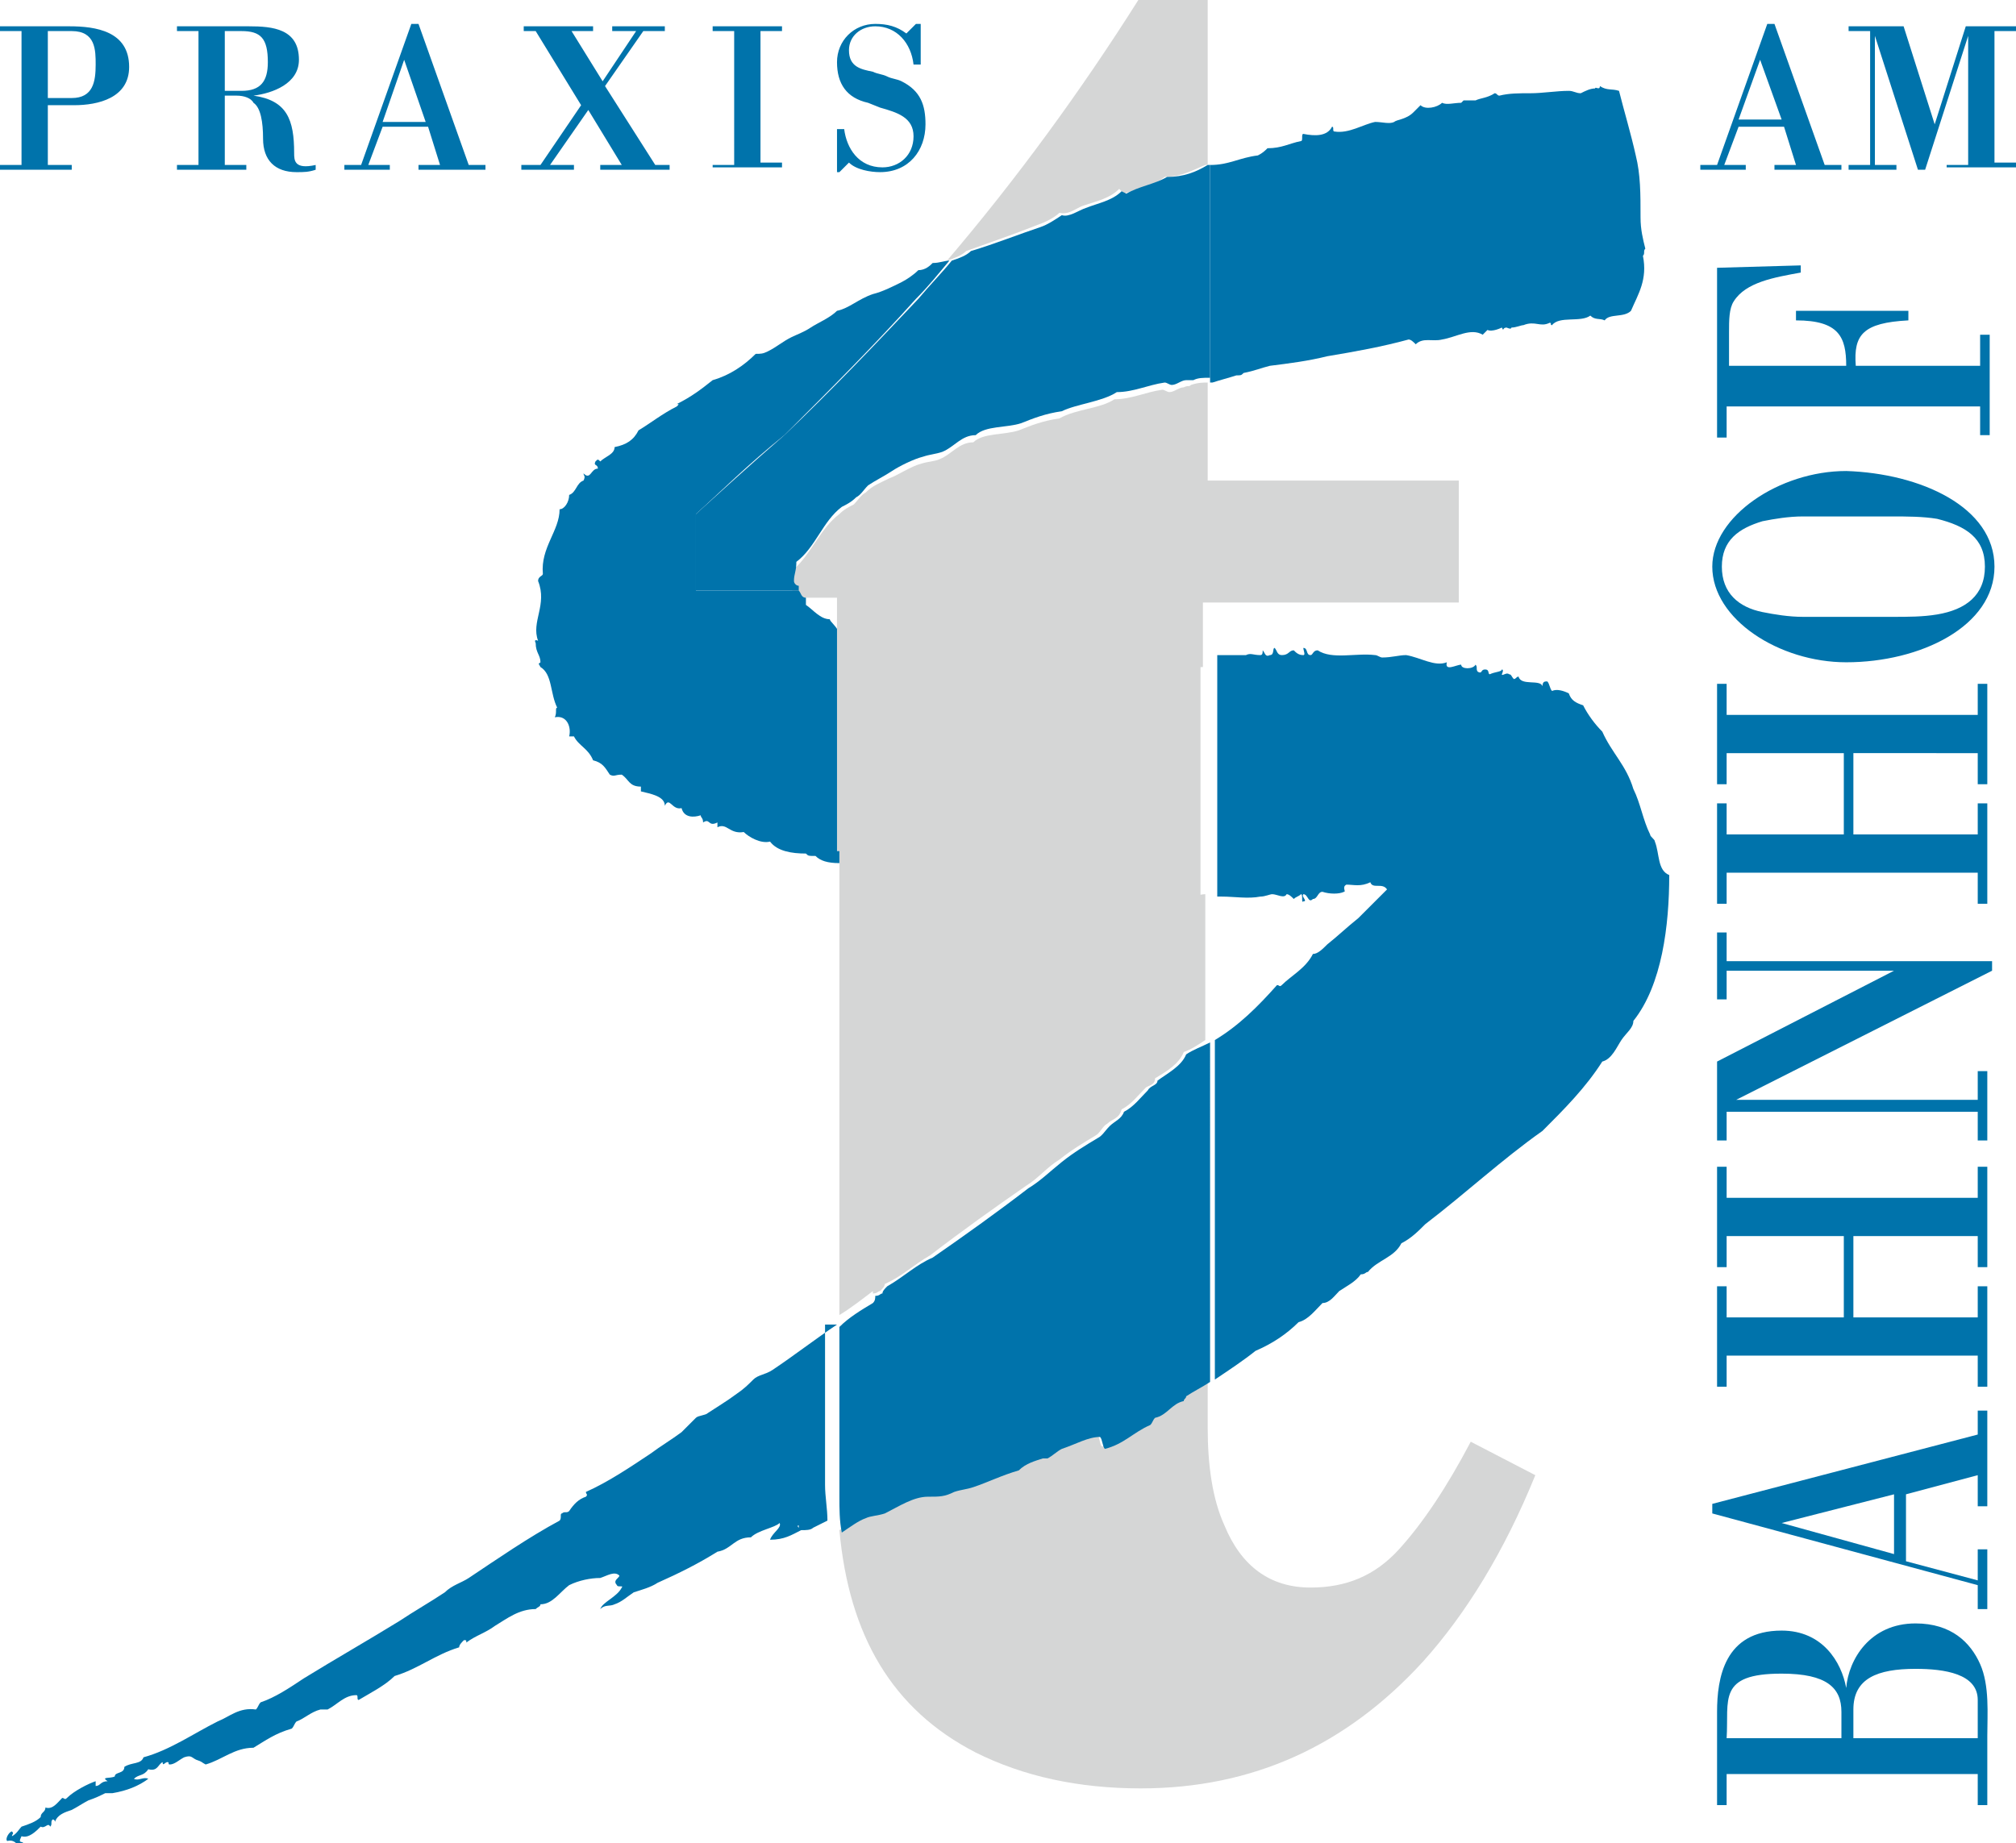
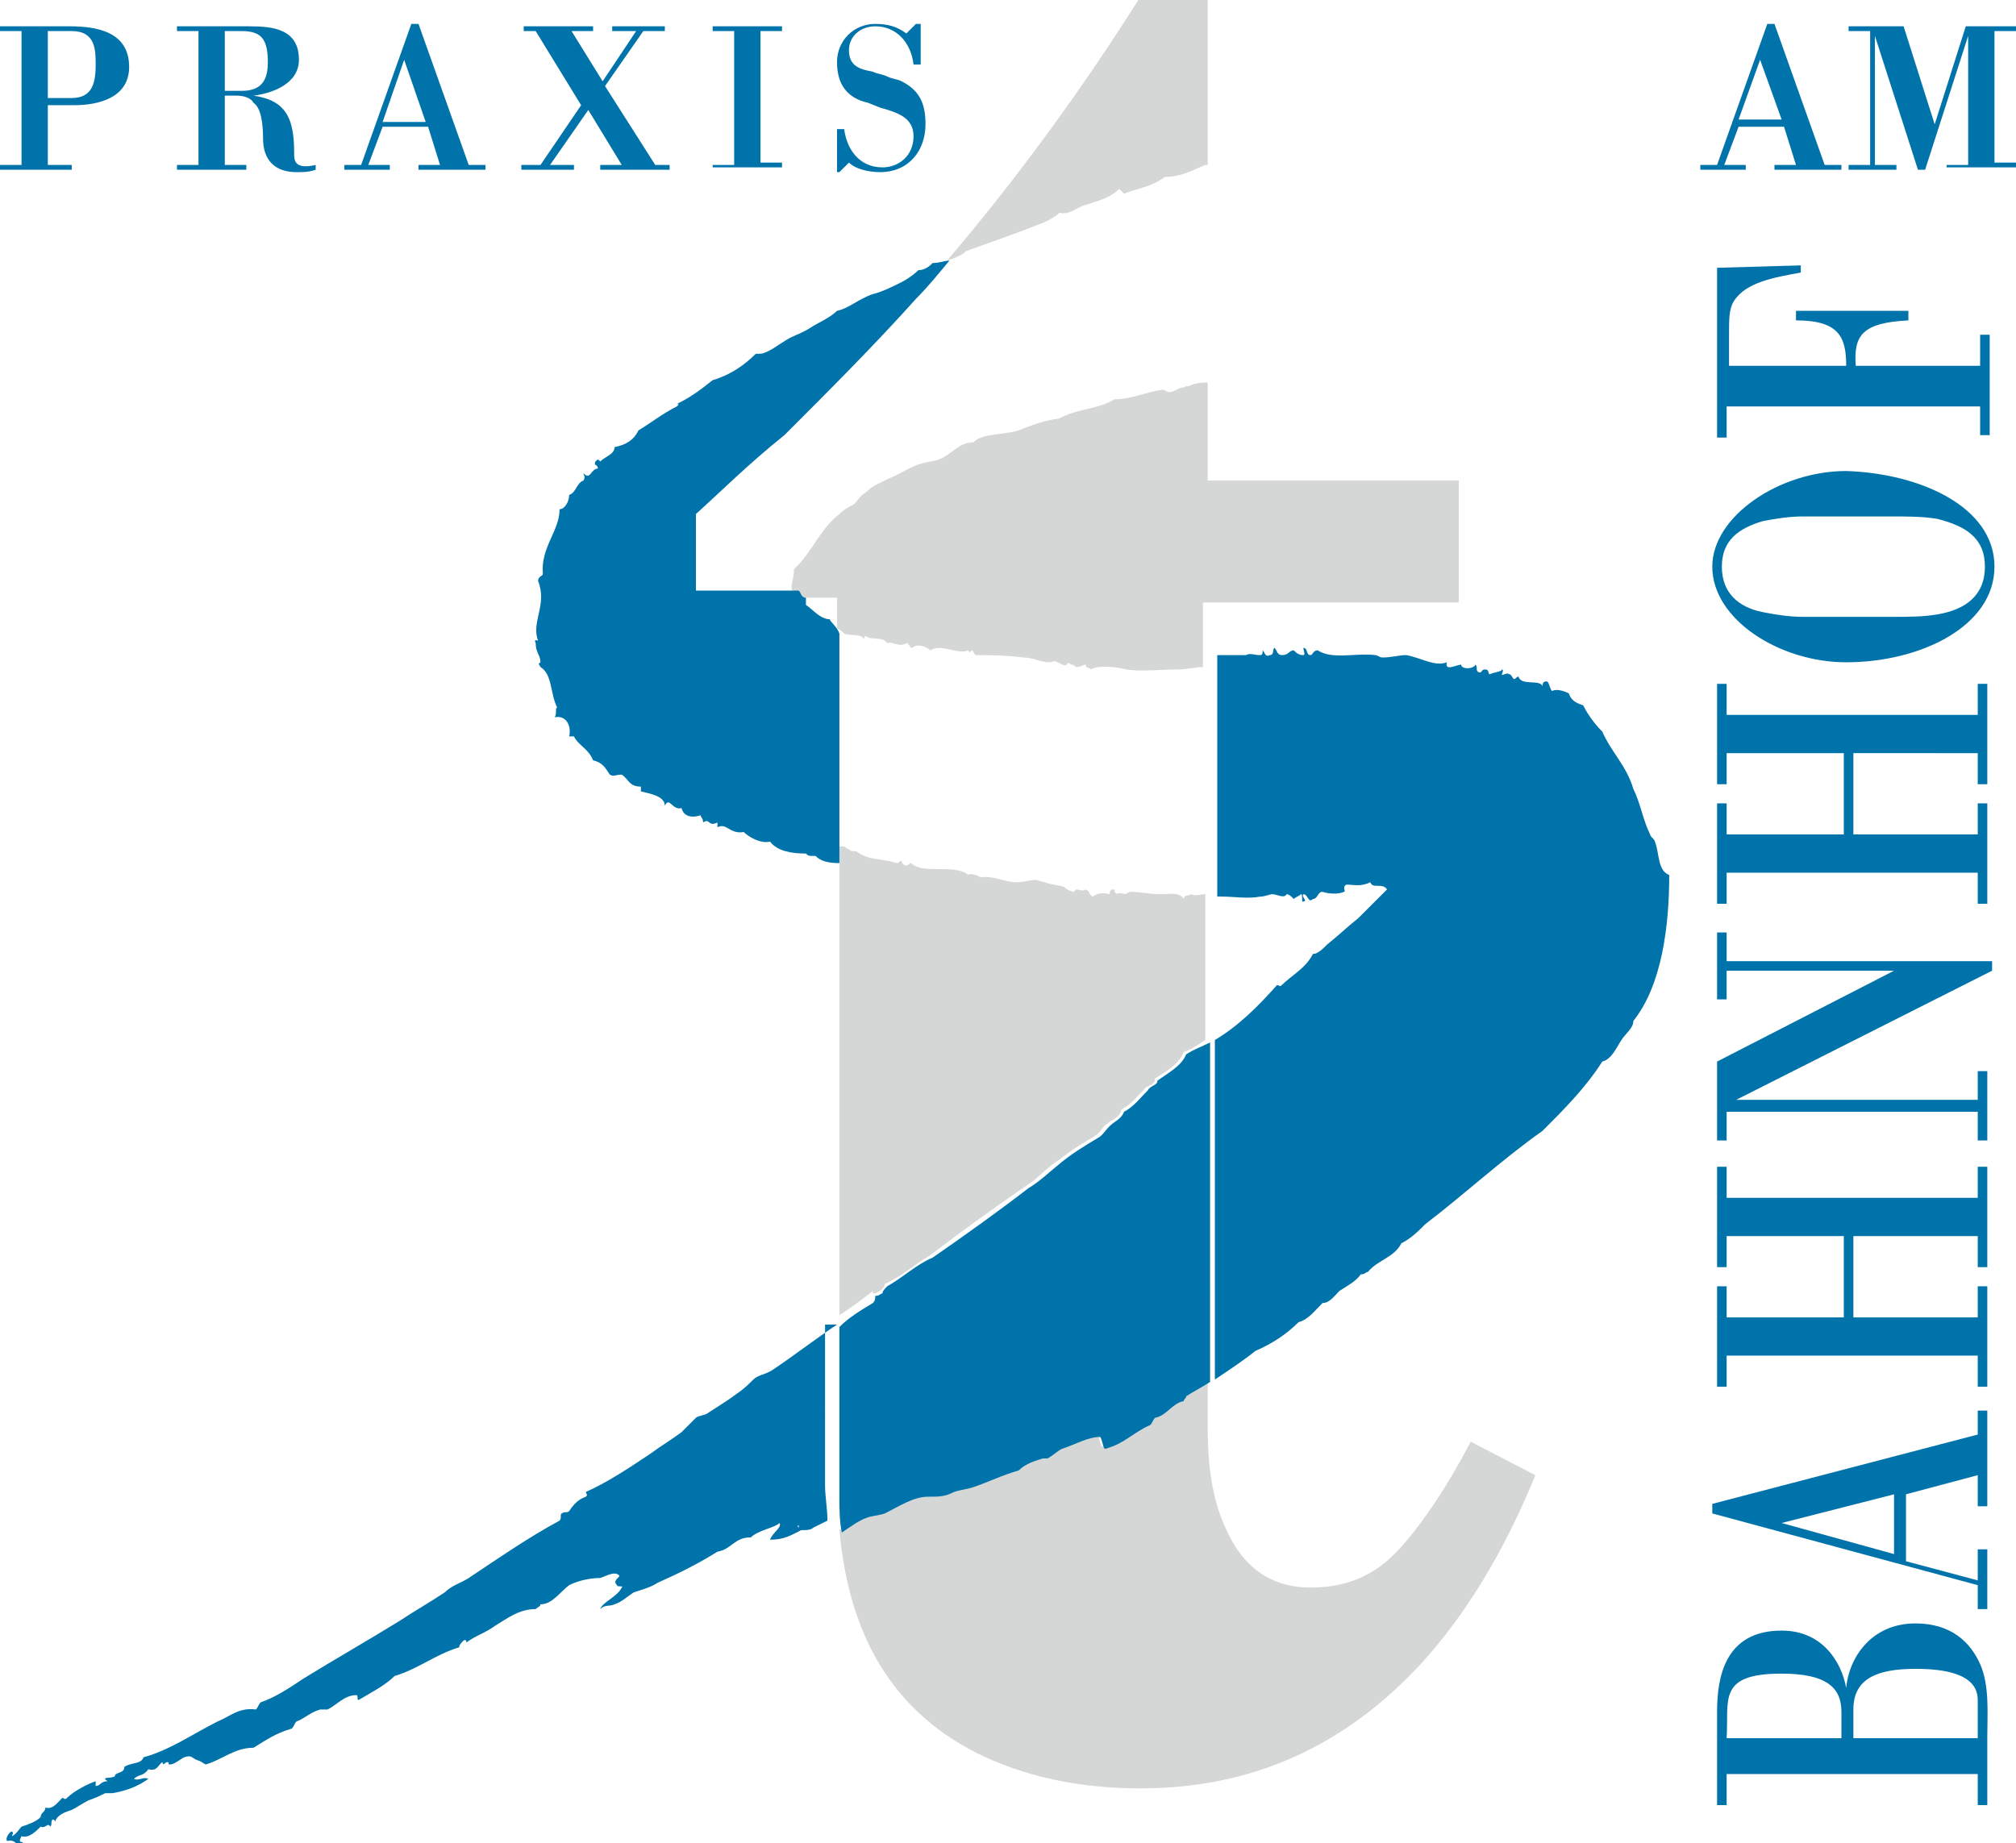
<svg xmlns="http://www.w3.org/2000/svg" version="1.1" id="Ebene_1" x="0px" y="0px" viewBox="0 0 84.3 77.1" style="enable-background:new 0 0 84.3 77.1;" xml:space="preserve">
  <style type="text/css">
	.st0{fill:#CED0CC;}
	.st1{fill:#D5D6D6;}
	.st2{fill:#0073AB;}
	.st3{fill-rule:evenodd;clip-rule:evenodd;fill:#0073AB;}
</style>
  <g>
    <polyline class="st0" points="35,26.1 35,26.1 35,26.1  " />
    <path class="st1" d="M43.4,9.4c0.3-0.1,0.7-0.3,0.9-0.5c0.4,0.1,0.7-0.2,1-0.3c0.6-0.2,1.1-0.3,1.5-0.7C46.9,8,46.9,8,47,8.1   c0.5-0.2,1.2-0.3,1.7-0.7c0.7,0,1.2-0.3,1.7-0.5c0,0,0,0,0.1,0V0h-2.9c-2.4,3.8-5.1,7.5-8,10.9c0.3-0.1,0.6-0.2,0.8-0.4   C41.5,10.1,42.4,9.8,43.4,9.4" />
    <path class="st1" d="M49.5,16.2c-0.2,0-0.4,0.2-0.6,0.2c-0.1,0-0.2-0.1-0.3-0.1c-0.7,0.1-1.3,0.4-2,0.4c-0.6,0.4-1.6,0.4-2.3,0.8   c-0.7,0.1-1.2,0.3-1.7,0.5c-0.6,0.2-1.5,0.1-1.9,0.5c-0.6,0-0.9,0.5-1.4,0.7c-0.2,0.1-0.5,0.1-0.8,0.2c-0.4,0.1-1,0.5-1.3,0.6   c-0.4,0.2-0.7,0.3-1,0.6c-0.2,0.1-0.3,0.3-0.5,0.5c-0.2,0.1-0.4,0.2-0.6,0.4c-0.8,0.6-1.2,1.7-1.9,2.3c0,0.4-0.1,0.5-0.1,0.8   c0,0.1,0.1,0.2,0.2,0.2c0,0.1,0,0.1,0,0.2H35v1.3c0.1,0,0.2,0.1,0.3,0.2c0.2,0.1,0.7,0,0.8,0.2c0.1,0,0-0.1,0.1-0.1   c0.2,0.2,0.7,0,0.9,0.3c0.2-0.1,0.5,0.2,0.8,0c0.1,0,0.1,0.1,0.2,0.2c0.1,0,0.1-0.1,0.3-0.1c0.2,0,0.4,0.1,0.5,0.2   c0.5-0.3,1.1,0.2,1.6,0c0,0.1,0.1,0.1,0.1,0c0.1,0,0.1,0.1,0.2,0.2c0.5,0,1.2,0,2,0.1c0.4,0,0.7,0.2,1.1,0.2c0.1,0,0.2-0.1,0.3,0   c0.1,0,0.3,0.2,0.4,0.1c0.1-0.1,0-0.1,0.2,0c0.1,0,0.2,0.1,0.2,0.1c0.2,0,0.3-0.1,0.4-0.1c0,0.2,0.2,0.1,0.2,0.2   c0.4-0.2,1.1-0.1,1.5,0c0.6,0.1,1.5,0,2.2,0c0.3,0,0.7-0.1,1-0.1v-2.7h10.7v-5.1H50.5V16c-0.2,0-0.4,0-0.7,0.1   C49.7,16.2,49.7,16.1,49.5,16.2" />
    <path class="st1" d="M36.5,54.1c0.2,0,0.2-0.1,0.3-0.1c0.1-0.1,0.2-0.2,0.2-0.3c0.7-0.3,1.2-0.8,1.9-1.2c1.3-1,2.7-2,4-2.9   c0.5-0.3,0.9-0.8,1.4-1.1c0.5-0.4,1-0.7,1.5-1c0.2-0.1,0.3-0.4,0.5-0.5c0.2-0.2,0.5-0.2,0.6-0.6c0.4-0.2,0.7-0.6,1-0.9   c0.1-0.1,0.4-0.1,0.4-0.4c0.5-0.3,1-0.6,1.2-1.1c0.3-0.1,0.6-0.3,0.9-0.5v-6.1c-0.2,0-0.4,0.1-0.6,0c-0.1,0.1-0.3,0-0.3,0.2   c-0.2-0.3-0.5-0.2-1-0.2c-0.4,0-0.9-0.1-1.2-0.1c-0.1,0-0.2,0.1-0.3,0.1c0.1,0-0.3-0.1-0.3,0c-0.1-0.1-0.1-0.1-0.1-0.2   c-0.1,0-0.2,0-0.2,0.2c-0.3-0.1-0.6,0-0.7,0.1c-0.2-0.1-0.1-0.2-0.3-0.3c-0.1,0.1-0.3,0-0.4,0c0,0-0.1,0.1-0.1,0.1   c-0.1,0-0.3-0.1-0.4-0.2c-0.3-0.1-0.6-0.1-0.8-0.2c-0.1,0-0.3-0.1-0.4-0.1c-0.2,0-0.5,0.1-0.8,0.1c-0.5,0-1-0.3-1.5-0.2   c-0.1-0.1-0.5-0.2-0.5-0.1c-0.6-0.5-1.9,0-2.4-0.5c-0.1,0-0.1,0.1-0.2,0.1c-0.1,0-0.2-0.1-0.2-0.2c-0.1,0-0.1,0.1-0.2,0.1   c-0.6-0.2-1.2-0.1-1.7-0.5h-0.2c-0.1-0.1-0.2-0.1-0.3-0.2c-0.1,0-0.1,0-0.2,0v19.6c0.5-0.3,1-0.7,1.4-1   C36.5,54.3,36.5,54.2,36.5,54.1" />
    <path class="st1" d="M49.4,58.5c-0.5,0.1-0.7,0.6-1.2,0.7c-0.1,0-0.1,0.2-0.2,0.3c-0.7,0.2-1.1,0.8-1.9,1c-0.1,0-0.1-0.3-0.2-0.5   c-0.5-0.1-1,0.3-1.6,0.5c-0.2,0.1-0.4,0.3-0.6,0.4c0,0-0.1,0-0.2,0c-0.3,0.1-0.8,0.2-1,0.5c-0.6,0.1-1.2,0.5-1.9,0.7   c-0.2,0.1-0.5,0.1-0.8,0.2c-0.4,0.1-0.6,0.1-1.1,0.2c-0.6,0-1.2,0.4-1.8,0.7c-0.3,0.1-0.6,0.1-0.8,0.2c-0.4,0.1-0.7,0.4-1,0.6   c0.4,4.4,2.2,7.5,5.7,9.3c2,1,4.3,1.5,6.9,1.5c4.7,0,8.6-1.8,11.8-5.3c1.8-2,3.4-4.6,4.7-7.8l-2.7-1.4c-1,1.9-2,3.4-3,4.5   c-1,1.1-2.2,1.6-3.7,1.6c-1.7,0-2.9-0.9-3.6-2.6c-0.5-1.1-0.7-2.5-0.7-4.1v-1.9c-0.3,0.2-0.7,0.4-1,0.6   C49.5,58.4,49.4,58.5,49.4,58.5" />
-     <path class="st2" d="M50.7,16c0.3-0.1,0.7-0.2,1-0.3c0.2,0,0.2,0,0.3-0.1c0.5-0.1,0.7-0.2,1.1-0.3c0.8-0.1,1.6-0.2,2.4-0.4   c1.2-0.2,2.3-0.4,3.4-0.7c0.1,0,0.2,0.1,0.3,0.2c0.3-0.3,0.7-0.1,1.1-0.2c0.6-0.1,1.2-0.5,1.7-0.2c0.1-0.1,0.1-0.1,0.2-0.2   c0.2,0.1,0.6-0.1,0.6-0.1c0.1,0.2,0,0,0.2,0c0,0,0.2,0.1,0.2,0c0.2,0,0.4-0.1,0.5-0.1c0.5-0.2,0.7,0.1,1.1-0.1c0.1,0,0,0.1,0.1,0.1   c0.3-0.4,1.2-0.1,1.6-0.4c0.2,0.2,0.4,0.1,0.6,0.2c0.2-0.3,0.8-0.1,1.1-0.4c0.3-0.7,0.7-1.3,0.5-2.3c0.1-0.1,0-0.2,0.1-0.3   c-0.1-0.4-0.2-0.8-0.2-1.3c0-1,0-1.8-0.2-2.6c-0.2-0.9-0.5-1.9-0.7-2.7c-0.3-0.1-0.5,0-0.8-0.2c0,0.2-0.2,0-0.2,0.1   c-0.2,0-0.4,0.1-0.6,0.2c-0.2,0-0.3-0.1-0.5-0.1c-0.5,0-1.1,0.1-1.6,0.1c-0.5,0-0.9,0-1.3,0.1c-0.1,0-0.1-0.1-0.2-0.1   c-0.3,0.2-0.6,0.2-0.8,0.3c-0.2,0-0.4,0-0.5,0c0,0-0.1,0.1-0.1,0.1c-0.3,0-0.6,0.1-0.8,0c-0.2,0.2-0.7,0.3-0.9,0.1   c-0.1,0.1-0.2,0.2-0.3,0.3C58.8,5,58.4,5,58.3,5.1c-0.2,0.1-0.5,0-0.8,0c-0.5,0.1-1.1,0.5-1.7,0.4c-0.1,0,0-0.2-0.1-0.2   c-0.2,0.4-0.7,0.4-1.2,0.3c-0.1,0,0,0.3-0.1,0.3c-0.5,0.1-0.8,0.3-1.4,0.3c-0.1,0.1-0.2,0.2-0.4,0.3c-0.8,0.1-1.2,0.4-2,0.4V16   C50.6,16,50.7,16,50.7,16" />
    <path d="M35,26.1L35,26.1C35,26.1,35,26.1,35,26.1C35,26.1,35,26.1,35,26.1" />
    <path class="st2" d="M33.4,63.9c0,0-0.1-0.1,0-0.1C33.4,63.6,33.4,63.9,33.4,63.9 M35,55.4c-0.9,0.6-1.8,1.3-2.7,1.9   c-0.3,0.2-0.6,0.2-0.8,0.4c-0.2,0.2-0.4,0.4-0.7,0.6c-0.4,0.3-0.9,0.6-1.2,0.8c-0.1,0.1-0.4,0.1-0.5,0.2c-0.2,0.2-0.4,0.4-0.6,0.6   c-0.4,0.3-0.9,0.6-1.3,0.9c-0.9,0.6-1.8,1.2-2.7,1.6c0,0.1,0.1,0.1,0,0.2c-0.3,0.1-0.5,0.3-0.7,0.6c-0.1,0.1-0.2,0-0.3,0.1   c-0.1,0,0,0.2-0.1,0.3c-1.3,0.7-2.6,1.6-3.8,2.4c-0.3,0.2-0.7,0.3-1,0.6c-0.6,0.4-1.3,0.8-1.9,1.2c-1.3,0.8-2.7,1.6-4,2.4   c-0.6,0.4-1.2,0.8-1.8,1c-0.1,0.1-0.1,0.2-0.2,0.3C10,71.4,9.6,71.8,9.1,72c-1,0.5-2,1.2-3.1,1.5c-0.1,0.3-0.5,0.2-0.8,0.4   c0,0.3-0.4,0.2-0.4,0.4c-0.2,0.1-0.6,0-0.3,0.2c-0.3,0-0.3,0.2-0.5,0.2c0-0.1,0-0.1,0-0.2c-0.3,0.1-0.9,0.4-1.2,0.7   c-0.1,0.1-0.1,0-0.2,0c-0.2,0.2-0.4,0.5-0.7,0.4c0,0.2-0.2,0.2-0.2,0.4c-0.2,0.2-0.5,0.3-0.8,0.4c-0.1,0.1-0.2,0.3-0.4,0.4   c0-0.1,0.1-0.1,0-0.2c-0.1,0-0.3,0.3-0.2,0.4c0.4-0.1,0.4,0.3,0.7,0.2c0-0.3-0.3,0-0.1-0.4c0.3,0.1,0.6-0.2,0.8-0.4   c0.2,0.1,0.3-0.2,0.4,0c0.1-0.1,0-0.2,0.1-0.3c0.1,0,0.1,0.1,0.1,0.1c0.1-0.3,0.4-0.4,0.7-0.5c0.2-0.1,0.5-0.3,0.7-0.4   C4,75.2,4.2,75.1,4.4,75c0.1,0,0.2,0,0.3,0c0.6-0.1,1.1-0.3,1.5-0.6c-0.2-0.1-0.4,0.1-0.6,0C5.8,74.2,6,74.3,6.2,74   c0.4,0.1,0.4-0.2,0.6-0.3c0,0.2,0.1,0,0.2,0s0,0.1,0.1,0.1c0.2,0,0.4-0.2,0.6-0.3c0.3-0.1,0.3,0,0.5,0.1c0.3,0.1,0.2,0.1,0.4,0.2   c0.7-0.2,1.2-0.7,2-0.7c0.5-0.3,0.9-0.6,1.6-0.8c0.1-0.1,0.1-0.2,0.2-0.3c0.3-0.1,0.6-0.4,1-0.5c0.1,0,0.2,0,0.3,0   c0.4-0.2,0.7-0.6,1.2-0.6c0.1,0,0,0.2,0.1,0.2c0.5-0.3,1.1-0.6,1.5-1c1-0.3,1.7-0.9,2.7-1.2c0-0.1,0.1-0.2,0.2-0.3   c0.1,0,0.1,0,0.1,0.1c0.4-0.3,0.8-0.4,1.2-0.7c0.5-0.3,1-0.7,1.7-0.7c0.1-0.1,0.2-0.1,0.2-0.2c0.5,0,0.8-0.5,1.2-0.8   c0.4-0.2,0.9-0.3,1.3-0.3c0.3-0.1,0.6-0.3,0.8-0.1c0,0.1-0.3,0.2-0.1,0.4c0,0.1,0.3,0,0.2,0.1c-0.2,0.4-0.8,0.6-0.9,0.9   c0.2-0.2,0.4-0.1,0.6-0.2c0.3-0.1,0.5-0.3,0.8-0.5c0.3-0.1,0.7-0.2,1-0.4c0.9-0.4,1.7-0.8,2.5-1.3c0.6-0.1,0.7-0.6,1.4-0.6   c0.3-0.3,1-0.4,1.2-0.6c0.1,0.2-0.3,0.4-0.4,0.7c0.6,0,0.9-0.2,1.3-0.4c0.2,0,0.4,0,0.5-0.1c0.2-0.1,0.4-0.2,0.6-0.3   c0-0.5-0.1-1-0.1-1.5V55.4z" />
    <path class="st2" d="M34.7,25.9c-0.4,0-0.7-0.4-1-0.6c0-0.2,0-0.1,0-0.3c-0.2,0-0.2-0.2-0.3-0.3h-4.3v-3.2c1-0.9,2.2-2.1,3.7-3.3   c1.9-1.9,3.8-3.8,5.5-5.7c0.5-0.5,0.9-1,1.4-1.6C39.5,10.9,39.3,11,39,11c-0.1,0.1-0.3,0.3-0.6,0.3c-0.2,0.2-0.5,0.4-0.7,0.5   c-0.4,0.2-0.8,0.4-1.2,0.5c-0.6,0.2-1,0.6-1.5,0.7c-0.3,0.3-0.8,0.5-1.1,0.7c-0.3,0.2-0.6,0.3-0.8,0.4c-0.4,0.2-0.6,0.4-1,0.6   c-0.2,0.1-0.3,0.1-0.5,0.1c-0.5,0.5-1.1,0.9-1.8,1.1c-0.5,0.4-0.9,0.7-1.5,1c0.1,0,0.1,0,0,0.1c-0.6,0.3-1.1,0.7-1.6,1   c-0.2,0.4-0.5,0.6-1,0.7c0,0.3-0.4,0.4-0.6,0.6c-0.1-0.1-0.1-0.1-0.2,0c-0.1,0.2,0.1,0.1,0.1,0.3c-0.3,0-0.3,0.5-0.6,0.2   c0,0.1,0.1,0.1,0,0.3c-0.3,0.1-0.3,0.5-0.6,0.6c0,0.3-0.2,0.6-0.4,0.6c0,0.9-0.8,1.6-0.7,2.7c0,0.1-0.2,0.1-0.2,0.3   c0.4,1-0.3,1.7,0,2.5c0,0-0.2-0.1-0.1,0.1c0,0.4,0.2,0.5,0.2,0.8c-0.1,0.1-0.1,0,0,0.2c0.5,0.3,0.4,1.1,0.7,1.7   c-0.1,0,0,0.2-0.1,0.4c0.5-0.1,0.7,0.4,0.6,0.8c0.1,0,0.2,0,0.2,0c0.2,0.4,0.6,0.5,0.8,1c0.4,0.1,0.5,0.3,0.7,0.6   c0.2,0.1,0.2,0,0.5,0c0.3,0.2,0.3,0.5,0.8,0.5v0.2c0.4,0.1,1,0.2,1,0.6c0.2-0.4,0.3,0.2,0.7,0.1c0.1,0.4,0.5,0.4,0.8,0.3   c0,0.1,0.1,0.1,0.1,0.3c0.3-0.2,0.2,0.2,0.6,0v0.2c0.4-0.2,0.5,0.3,1.1,0.2c0.2,0.2,0.7,0.5,1.1,0.4c0.3,0.4,0.9,0.5,1.5,0.5   c0.1,0.1,0.1,0.1,0.4,0.1c0.2,0.2,0.5,0.3,1,0.3v-9.6C35,26.2,34.7,26,34.7,25.9" />
    <path class="st2" d="M69.2,35.2c0-0.1-0.2-0.2-0.2-0.3c-0.3-0.6-0.4-1.3-0.7-1.9C68,32,67.4,31.5,67,30.6c-0.3-0.3-0.6-0.7-0.8-1.1   c-0.3-0.1-0.5-0.2-0.6-0.5c-0.2-0.1-0.5-0.2-0.7-0.1c-0.1-0.1-0.1-0.3-0.2-0.4c-0.1,0-0.2,0-0.2,0.2c-0.1-0.3-0.9,0-1-0.4   c-0.1,0-0.1,0.1-0.2,0.1c-0.1-0.1-0.1-0.2-0.2-0.2c-0.1-0.1-0.3,0.1-0.3,0c0,0,0.1-0.2,0-0.2c0,0.1-0.3,0.1-0.5,0.2   c-0.1,0,0-0.2-0.2-0.2c-0.2,0-0.1,0.2-0.3,0.1c-0.1-0.1,0-0.2-0.1-0.3c-0.1,0.2-0.6,0.2-0.6,0c-0.2,0-0.7,0.3-0.6-0.1   c-0.5,0.2-1.1-0.2-1.7-0.3c-0.3,0-0.6,0.1-1,0.1c-0.1,0-0.2-0.1-0.3-0.1c-0.8-0.1-1.8,0.2-2.4-0.2c-0.2,0-0.2,0.2-0.3,0.2   c-0.2,0-0.1-0.3-0.3-0.3c0,0.1,0.1,0.3,0,0.3c-0.2,0-0.3-0.1-0.4-0.2c-0.2,0-0.2,0.2-0.5,0.2c-0.2,0-0.2-0.2-0.3-0.3   c-0.1,0,0,0.3-0.2,0.3c-0.2,0.1-0.2-0.1-0.3-0.2c0,0.1,0,0.2-0.1,0.2c-0.3,0-0.4-0.1-0.6,0c-0.4,0-0.8,0-1.2,0v10.1   c0.1,0,0.2,0,0.2,0c0.5,0,1.1,0.1,1.6,0c0.2,0,0.4-0.1,0.5-0.1c0.2,0,0.5,0.2,0.6,0c0.1,0,0.2,0.1,0.3,0.2c0.1-0.1,0.2-0.1,0.3-0.2   c0.1,0,0,0.4,0.1,0.3c0.2,0-0.1-0.2,0-0.3c0.2,0,0.2,0.4,0.4,0.2c0.2,0,0.2-0.3,0.4-0.3c0.3,0.1,0.7,0.1,0.9,0   c0.1,0-0.1-0.2,0.1-0.3c0.3,0,0.6,0.1,1-0.1c0.1,0.3,0.5,0,0.7,0.3c-0.4,0.4-0.8,0.8-1.2,1.2c-0.5,0.4-0.8,0.7-1.3,1.1   c-0.2,0.2-0.4,0.4-0.6,0.4c-0.3,0.6-0.9,0.9-1.3,1.3c-0.1,0.1-0.1,0-0.2,0c-0.8,0.9-1.6,1.7-2.6,2.3v14.2c0.6-0.4,1.2-0.8,1.7-1.2   c0.7-0.3,1.3-0.7,1.8-1.2c0.4-0.1,0.7-0.5,1-0.8c0.3,0,0.5-0.3,0.7-0.5c0.3-0.2,0.7-0.4,0.9-0.7c0.2,0,0.2-0.1,0.3-0.1   c0.4-0.5,1.1-0.6,1.4-1.2c0.4-0.2,0.7-0.5,1-0.8c1.7-1.3,3.2-2.7,4.9-3.9c0.9-0.9,1.8-1.8,2.5-2.9c0.4-0.1,0.6-0.6,0.8-0.9   c0.2-0.3,0.5-0.5,0.5-0.8c1.2-1.5,1.5-4,1.5-6.1C69.3,36.4,69.4,35.7,69.2,35.2" />
    <path class="st2" d="M49.6,44.1c-0.2,0.5-0.8,0.8-1.2,1.1c0,0.2-0.3,0.2-0.4,0.4c-0.3,0.3-0.6,0.7-1,0.9c-0.1,0.3-0.4,0.4-0.6,0.6   c-0.2,0.2-0.3,0.4-0.5,0.5c-0.5,0.3-1,0.6-1.5,1c-0.5,0.4-0.9,0.8-1.4,1.1c-1.3,1-2.7,2-4,2.9c-0.7,0.3-1.2,0.8-1.9,1.2   c-0.1,0.1-0.2,0.2-0.2,0.3c-0.1,0-0.1,0.1-0.3,0.1c0,0.1,0,0.2-0.1,0.3c-0.5,0.3-1,0.6-1.4,1v7.1c0,0.5,0,1,0.1,1.5   c0.3-0.2,0.7-0.5,1-0.6c0.2-0.1,0.5-0.1,0.8-0.2c0.6-0.3,1.2-0.7,1.8-0.7c0.5,0,0.7,0,1.1-0.2c0.3-0.1,0.5-0.1,0.8-0.2   c0.6-0.2,1.2-0.5,1.9-0.7c0.3-0.3,0.7-0.4,1-0.5c0.1,0,0.2,0,0.2,0c0.2-0.1,0.4-0.3,0.6-0.4c0.6-0.2,1.1-0.5,1.6-0.5   c0.1,0.1,0.1,0.4,0.2,0.5c0.8-0.2,1.2-0.7,1.9-1c0.1-0.1,0.1-0.2,0.2-0.3c0.5-0.1,0.7-0.6,1.2-0.7c0-0.1,0.1-0.1,0.1-0.2   c0.3-0.2,0.7-0.4,1-0.6V43.6C50.2,43.8,49.9,43.9,49.6,44.1" />
-     <path class="st2" d="M32.8,18.2c-1.5,1.3-2.7,2.4-3.7,3.3v3.2h4.3c0-0.1,0-0.1,0-0.2c-0.1,0-0.2-0.1-0.2-0.2c0-0.3,0.1-0.4,0.1-0.8   c0.8-0.6,1.1-1.7,1.9-2.3c0.2-0.1,0.4-0.2,0.6-0.4c0.2-0.1,0.3-0.3,0.5-0.5c0.3-0.2,0.7-0.4,1-0.6c0.3-0.2,0.9-0.5,1.3-0.6   c0.3-0.1,0.5-0.1,0.8-0.2c0.5-0.2,0.8-0.7,1.4-0.7c0.4-0.4,1.3-0.3,1.9-0.5c0.5-0.2,1-0.4,1.7-0.5c0.6-0.3,1.7-0.4,2.3-0.8   c0.7,0,1.3-0.3,2-0.4c0.1,0,0.2,0.1,0.3,0.1c0.2,0,0.4-0.2,0.6-0.2c0.2,0,0.1,0,0.3,0c0.2-0.1,0.4-0.1,0.7-0.1V6.9c0,0,0,0-0.1,0   c-0.5,0.3-1,0.5-1.7,0.5c-0.5,0.3-1.2,0.4-1.7,0.7C46.9,8,46.9,8,46.9,8c-0.4,0.4-1,0.5-1.5,0.7c-0.3,0.1-0.7,0.4-1,0.3   c-0.3,0.2-0.6,0.4-0.9,0.5c-0.9,0.3-1.9,0.7-2.9,1c-0.2,0.2-0.5,0.3-0.8,0.4c-0.4,0.5-0.9,1-1.4,1.6C36.6,14.4,34.8,16.3,32.8,18.2   " />
-     <path class="st1" d="M35.5,36h0.2c0.4,0.3,1.1,0.2,1.7,0.5c0.1,0,0.1-0.1,0.2-0.1c0.1,0,0.1,0.1,0.2,0.2c0.1,0,0.1-0.1,0.2-0.1   c0.5,0.5,1.8,0,2.4,0.5c0-0.2,0.4-0.1,0.5,0c0.5-0.1,1,0.1,1.5,0.2c0.3,0,0.6-0.1,0.8-0.1c0.1,0,0.3,0,0.4,0.1   c0.3,0,0.5,0.1,0.8,0.2c0.2,0,0.4,0.1,0.4,0.2c0,0,0-0.1,0-0.1c0.1,0,0.3,0.1,0.4,0c0.2,0.1,0.2,0.2,0.3,0.3   c0.1-0.1,0.4-0.2,0.7-0.1c0-0.1,0.1-0.2,0.2-0.2c0,0.1,0.1,0.1,0.1,0.2c0-0.1,0.4,0,0.3,0c0.1,0,0.2-0.1,0.3-0.1   c0.3,0,0.7,0.1,1.2,0.1c0.5,0,0.8-0.1,1,0.2c0-0.2,0.3-0.1,0.3-0.2c0.2,0.1,0.4,0.1,0.6,0V27.4c-0.4,0-0.7,0.1-1,0.1   c-0.7,0-1.6,0.1-2.2,0c-0.4-0.1-1.1-0.2-1.5,0c-0.1,0-0.3,0-0.2-0.2c-0.2,0-0.3,0.1-0.4,0.1c0,0-0.1-0.1-0.2-0.1   c-0.3-0.1-0.1-0.1-0.2,0c-0.2,0.1-0.3-0.1-0.4-0.1c-0.1,0-0.2,0.1-0.3,0c-0.3,0-0.7-0.2-1.1-0.2c-0.8-0.1-1.4-0.1-2-0.1   c-0.1,0-0.2-0.1-0.2-0.2c0,0.1-0.1,0.1,0,0c-0.4,0.2-1.1-0.2-1.6,0.1c-0.1-0.1-0.3-0.2-0.5-0.2c-0.2,0-0.2,0.1-0.3,0.1   c-0.1,0-0.1-0.1-0.2-0.2c-0.3,0.2-0.6-0.1-0.8,0c-0.2-0.2-0.7-0.1-0.9-0.3c-0.1,0,0,0.1-0.1,0.1c-0.1-0.2-0.5-0.1-0.8-0.2   c-0.2-0.1-0.2-0.2-0.3-0.2v0.1c0,0,0,0,0,0v9.6c0.1,0,0.1,0,0.2,0C35.3,35.8,35.4,35.9,35.5,36" />
    <path class="st3" d="M72.2,72.7H77v-1.1c0-1-0.6-1.6-2.5-1.6C71.8,70,72.3,71.1,72.2,72.7 M83.1,72.6v2.9h-0.4v-1.3H72.2v1.3h-0.4   v-3.9c0-1.4,0.3-3.4,2.7-3.4c1.7,0,2.5,1.3,2.7,2.4h0c0.1-1.2,1-2.7,2.9-2.7c1.5,0,2.3,0.8,2.7,1.7C83.2,70.5,83.1,71.7,83.1,72.6    M77.5,72.7h5.2v-1.6c0-1.1-1.4-1.3-2.6-1.3c-1.6,0-2.6,0.4-2.6,1.7V72.7z M74.5,63.7l4.7,1.3v-2.5L74.5,63.7z M83.1,64.6v2.7h-0.4   v-1l-11.1-3v-0.4l11.1-2.9v-1h0.4v4h-0.4v-1.3l-3,0.8v2.8l3,0.8v-1.3H83.1z M77.5,51.7v3.4h5.2v-1.3h0.4V58h-0.4v-1.3H72.2V58h-0.4   v-4.2h0.4v1.3h4.9v-3.4h-4.9V53h-0.4v-4.2h0.4v1.3h10.5v-1.3h0.4V53h-0.4v-1.3H77.5z M72.2,40.2h11.1v0.4L72.6,46h10.1v-1.2h0.4   v2.9h-0.4v-1.2H72.2v1.2h-0.4v-3.3l7.4-3.8h-7v1.2h-0.4V39h0.4V40.2z M77.5,31.5v3.4h5.2v-1.3h0.4v4.2h-0.4v-1.3H72.2v1.3h-0.4   v-4.2h0.4v1.3h4.9v-3.4h-4.9v1.3h-0.4v-4.2h0.4v1.3h10.5v-1.3h0.4v4.2h-0.4v-1.3H77.5z M83.4,23.7c0,2.5-3.1,4-6.2,4   c-2.8,0-5.6-1.8-5.6-4c0-2.1,2.8-4,5.6-4C80.3,19.8,83.4,21.2,83.4,23.7 M79.1,21.6h-3.7c-0.6,0-1.2,0.1-1.7,0.2   c-1,0.3-1.7,0.8-1.7,1.9c0,1.1,0.7,1.7,1.7,1.9c0.5,0.1,1.1,0.2,1.7,0.2h3.7c0.7,0,1.3,0,1.9-0.1c1.2-0.2,2-0.8,2-2   c0-1.2-0.8-1.7-2-2C80.4,21.6,79.7,21.6,79.1,21.6 M82.7,17H72.2v1.3h-0.4v-7.1l3.5-0.1v0.3c-1.1,0.2-2.3,0.4-2.8,1.2   c-0.2,0.3-0.2,0.8-0.2,1.3v1.4h4.9c0-1.2-0.3-1.9-2.1-1.9V13h4.7v0.4c-1.9,0.1-2.3,0.6-2.2,1.9h5.2v-1.3h0.4v4.2h-0.4V17z" />
    <path class="st3" d="M73.6,2.5l-0.9,2.5h1.8L73.6,2.5z M73,7.1h-1.9V6.9h0.7L73.9,1h0.3l2.1,5.9H77v0.2h-2.8V6.9h0.9l-0.5-1.6h-1.9   l-0.6,1.6H73V7.1z M83.4,1.3v5.5h0.9v0.2h-2.9V6.9h0.9V1.5h0l-1.8,5.6h-0.3l-1.8-5.6h0v5.4h0.9v0.2h-2V6.9h0.9V1.3h-0.9V1.1h2.3   l1.3,4.1l1.3-4.1h2.3v0.2H83.4z" />
    <path class="st3" d="M0,1.3V1.1h2.9c1.1,0,2.5,0.2,2.5,1.7c0,1.3-1.3,1.6-2.3,1.6H2v2.5h1v0.2H0V6.9h0.9V1.3H0z M2,4.1h1   c0.9,0,1-0.7,1-1.4c0-0.6,0-1.4-1-1.4H2V4.1z M9.4,1.3v2.5h0.7c0.8,0,1.1-0.4,1.1-1.2c0-1-0.3-1.3-1.1-1.3H9.4z M9.4,4v2.9h0.9v0.2   H7.4V6.9h0.9V1.3H7.4V1.1h3c1,0,2.1,0.1,2.1,1.4c0,1-1.1,1.4-1.9,1.5v0c1.4,0.2,1.7,1,1.7,2.4c0,0.3,0,0.7,0.9,0.5v0.2   c-0.3,0.1-0.5,0.1-0.8,0.1c-0.9,0-1.4-0.5-1.4-1.4c0-0.7-0.1-1.3-0.4-1.5C10.5,4.1,10.2,4,9.9,4H9.4z M16.9,2.5L16,5.1h1.8   L16.9,2.5z M16.3,7.1h-1.9V6.9h0.7L17.2,1h0.3l2.1,5.9h0.7v0.2h-2.8V6.9h0.9l-0.5-1.6h-1.9l-0.6,1.6h0.9V7.1z M21.9,1.3V1.1h2.9   v0.2h-0.9l1.3,2.1l1.4-2.1h-1V1.1h2.2v0.2h-0.9l-1.6,2.3l2.1,3.3H28v0.2h-2.9V6.9H26l-1.4-2.3L23,6.9H24v0.2h-2.2V6.9h0.8l1.7-2.5   l-1.9-3.1H21.9z M31.8,1.3v5.5h0.9v0.2h-2.9V6.9h0.9V1.3h-0.9V1.1h2.9v0.2H31.8z M35.5,6.8l-0.4,0.4H35V5.4h0.3   C35.4,6.2,35.9,7,36.9,7c0.7,0,1.3-0.5,1.3-1.3c0-0.8-0.7-1-1.4-1.2l-0.5-0.2C35.4,4.1,35,3.5,35,2.6C35,1.7,35.7,1,36.6,1   c0.5,0,0.9,0.1,1.3,0.4L38.3,1h0.2v1.7h-0.3c-0.1-0.9-0.7-1.6-1.6-1.6c-0.6,0-1.1,0.4-1.1,1c0,0.7,0.5,0.8,1,0.9   c0.2,0.1,0.4,0.1,0.6,0.2c0.2,0.1,0.4,0.1,0.6,0.2c0.8,0.4,1,1,1,1.8c0,1.1-0.7,2-1.9,2C36.4,7.2,35.8,7.1,35.5,6.8" />
  </g>
</svg>